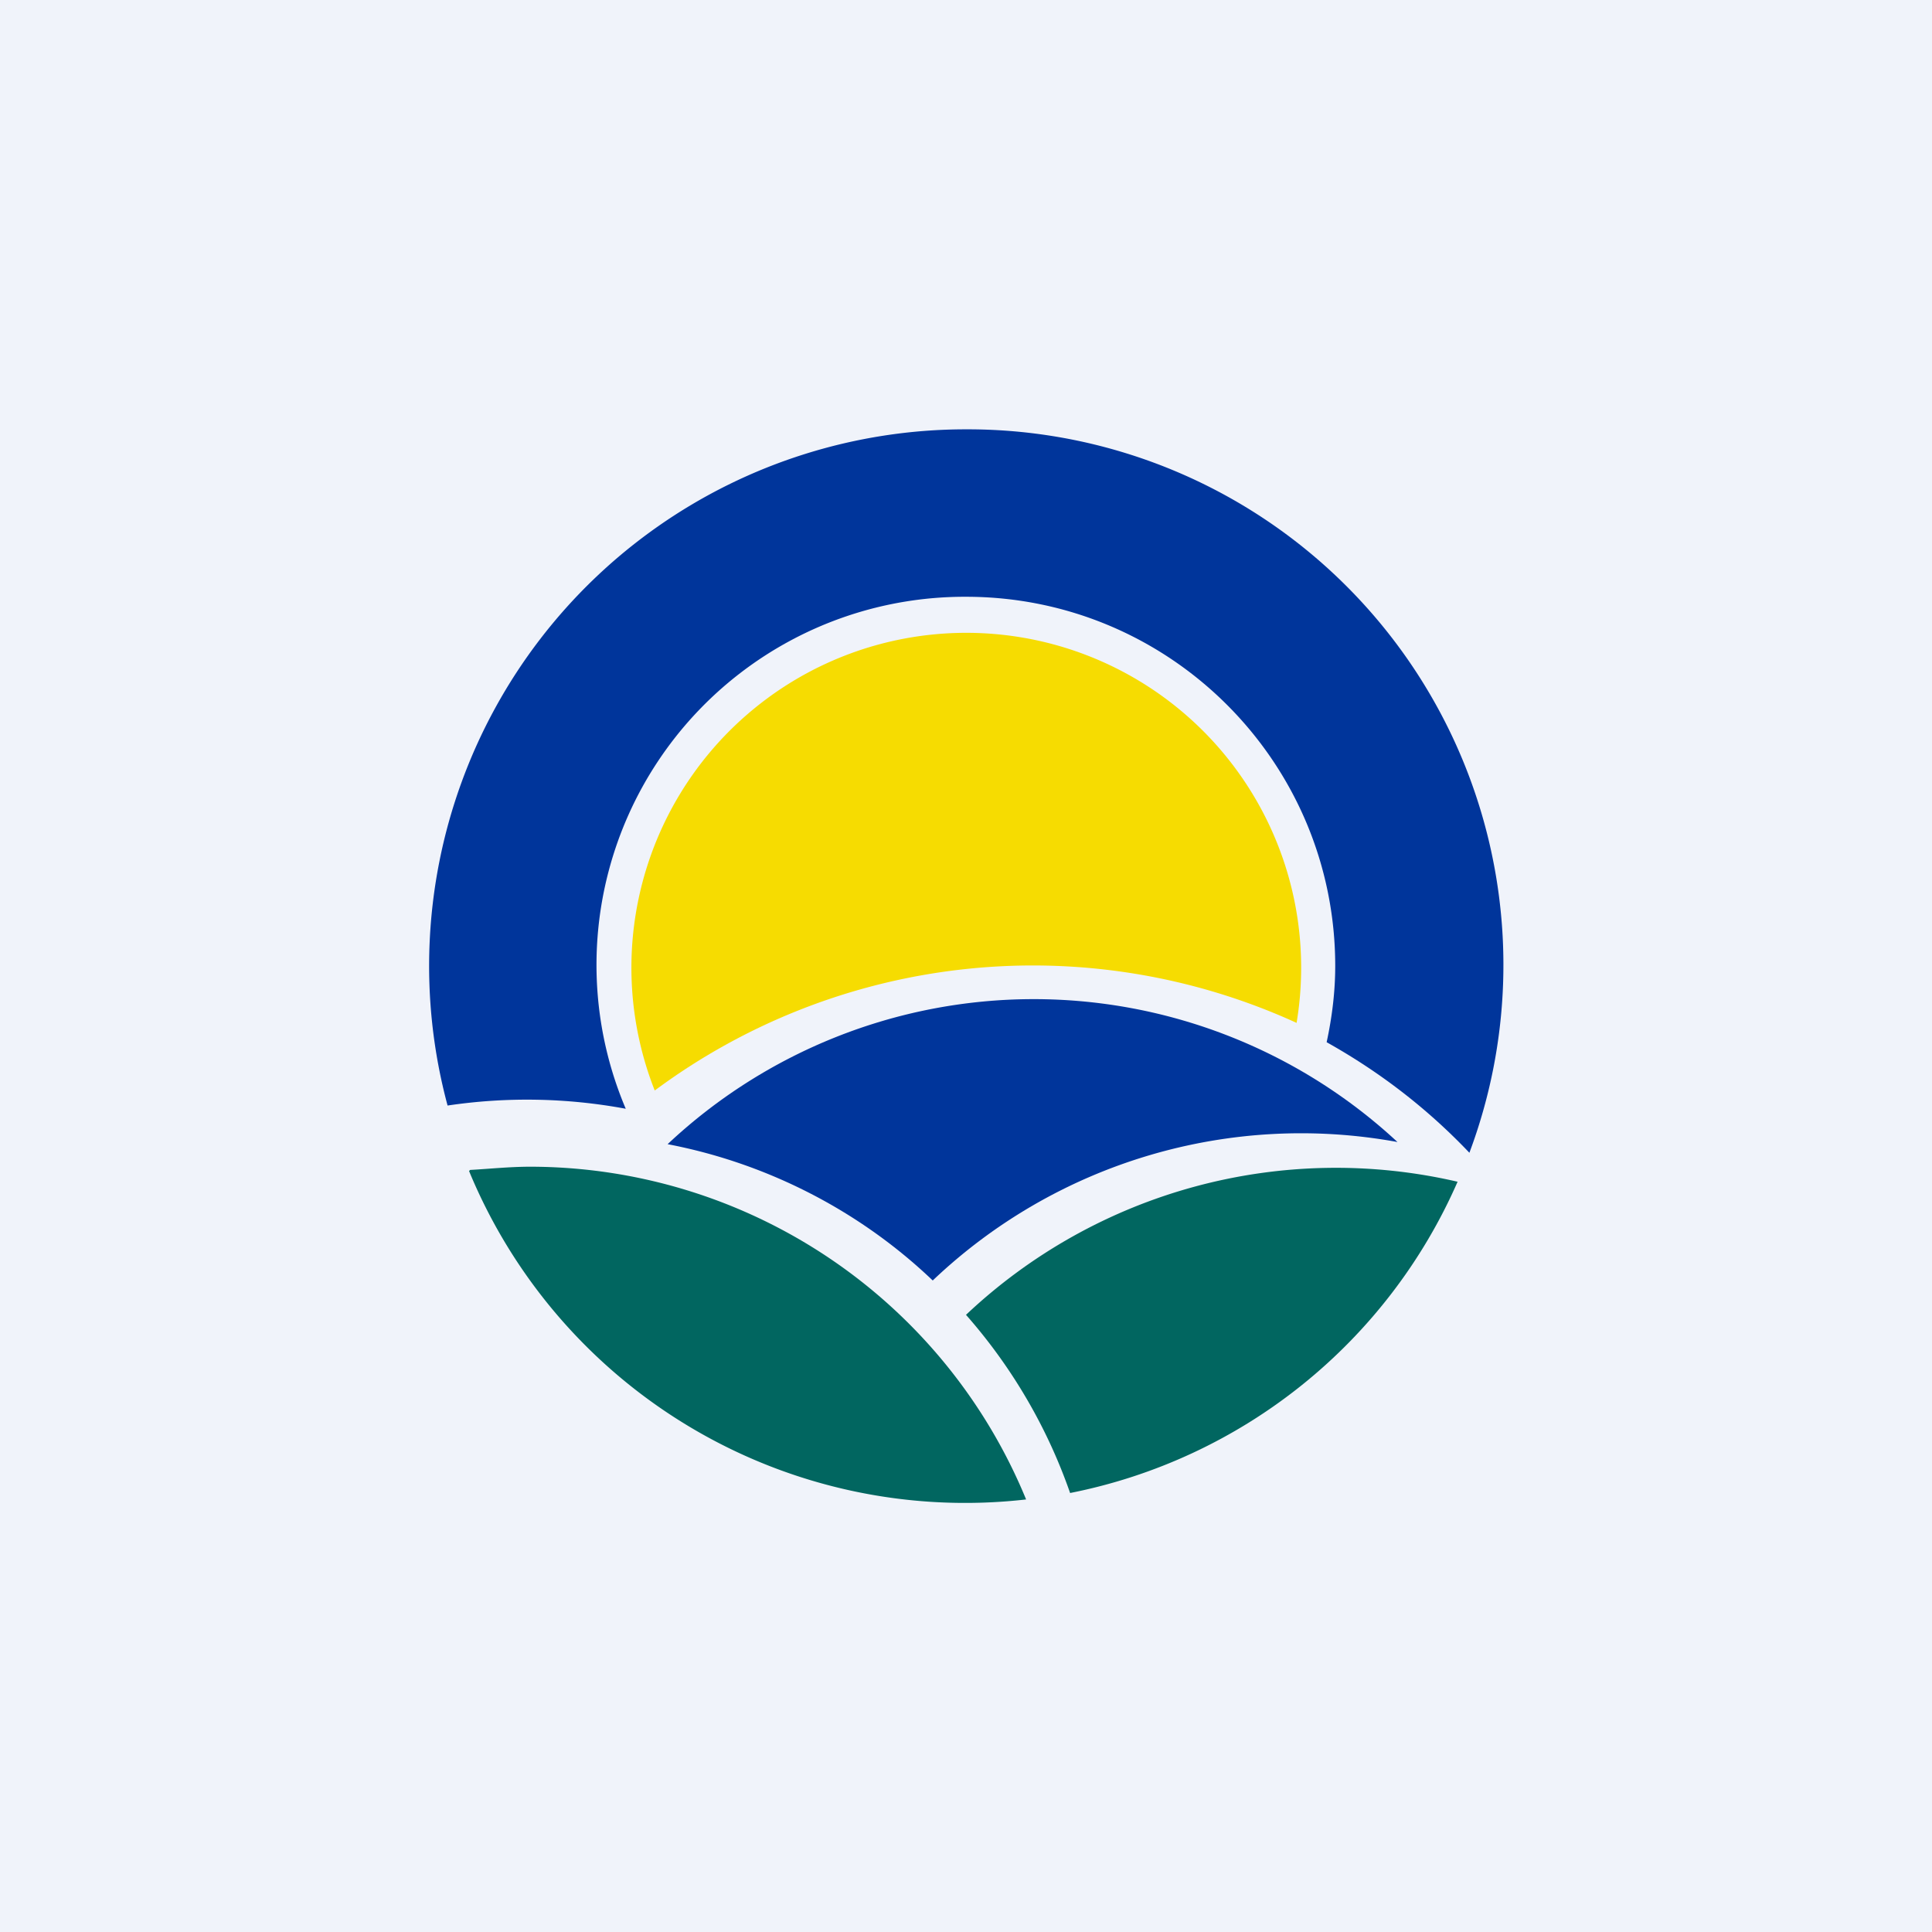
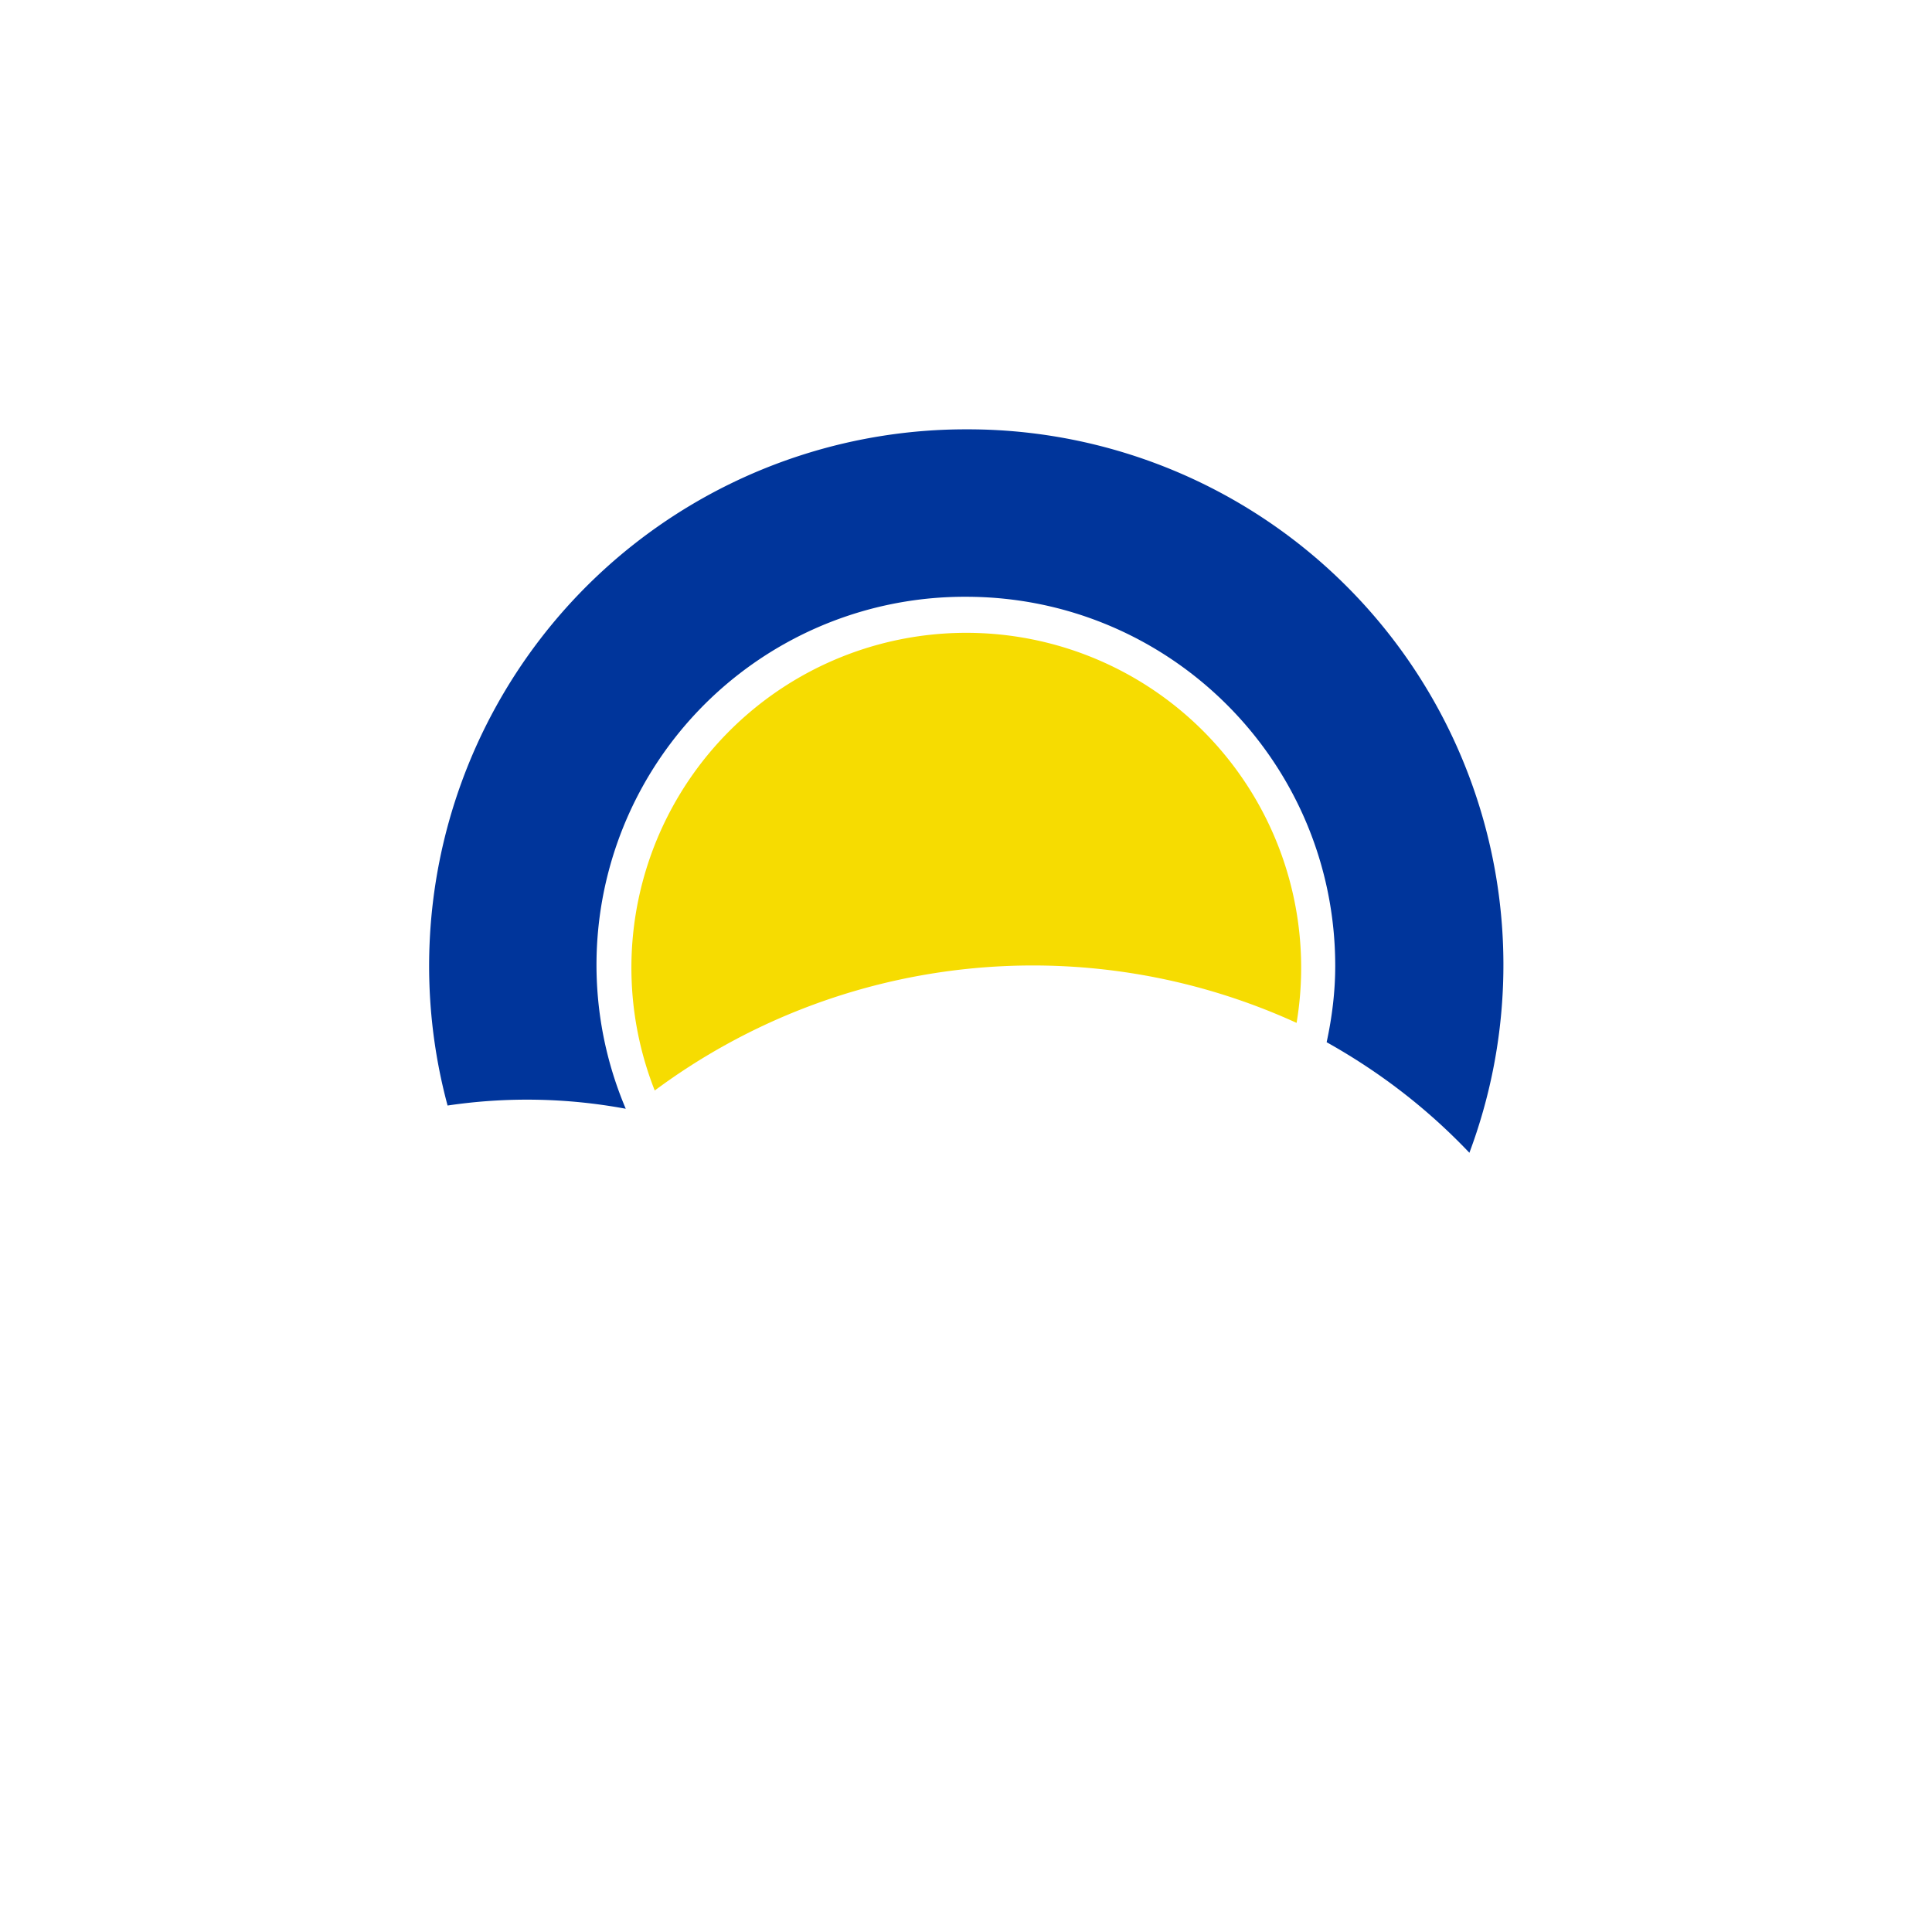
<svg xmlns="http://www.w3.org/2000/svg" width="18" height="18" viewBox="0 0 18 18">
-   <path fill="#F0F3FA" d="M0 0h18v18H0z" />
  <path d="M12.44 9c0 .24-.03.48-.08.71.5.28.94.62 1.33 1.03A4.99 4.99 0 0 0 9 4a5 5 0 0 0-4.83 6.3 5.03 5.03 0 0 1 1.66.03A3.43 3.43 0 0 1 9 5.56c1.9 0 3.44 1.54 3.44 3.44Z" fill="#00359B" />
-   <path d="M4.38 10.9c.18-.01.37-.03.56-.03a5 5 0 0 1 4.62 3.1 5 5 0 0 1-5.19-3.06ZM9 12.25a5 5 0 0 1 .97 1.66 5 5 0 0 0 3.61-2.9A5.02 5.02 0 0 0 9 12.25Z" fill="#016660" />
-   <path d="M13.02 10.64a4.98 4.98 0 0 0-6.8.02c.94.18 1.8.63 2.47 1.27a4.98 4.98 0 0 1 4.33-1.29Z" fill="#00359B" />
  <path d="M12.08 9.53a3.12 3.12 0 1 0-5.98.63 5.91 5.91 0 0 1 5.98-.63Z" fill="#F6DC01" />
</svg>